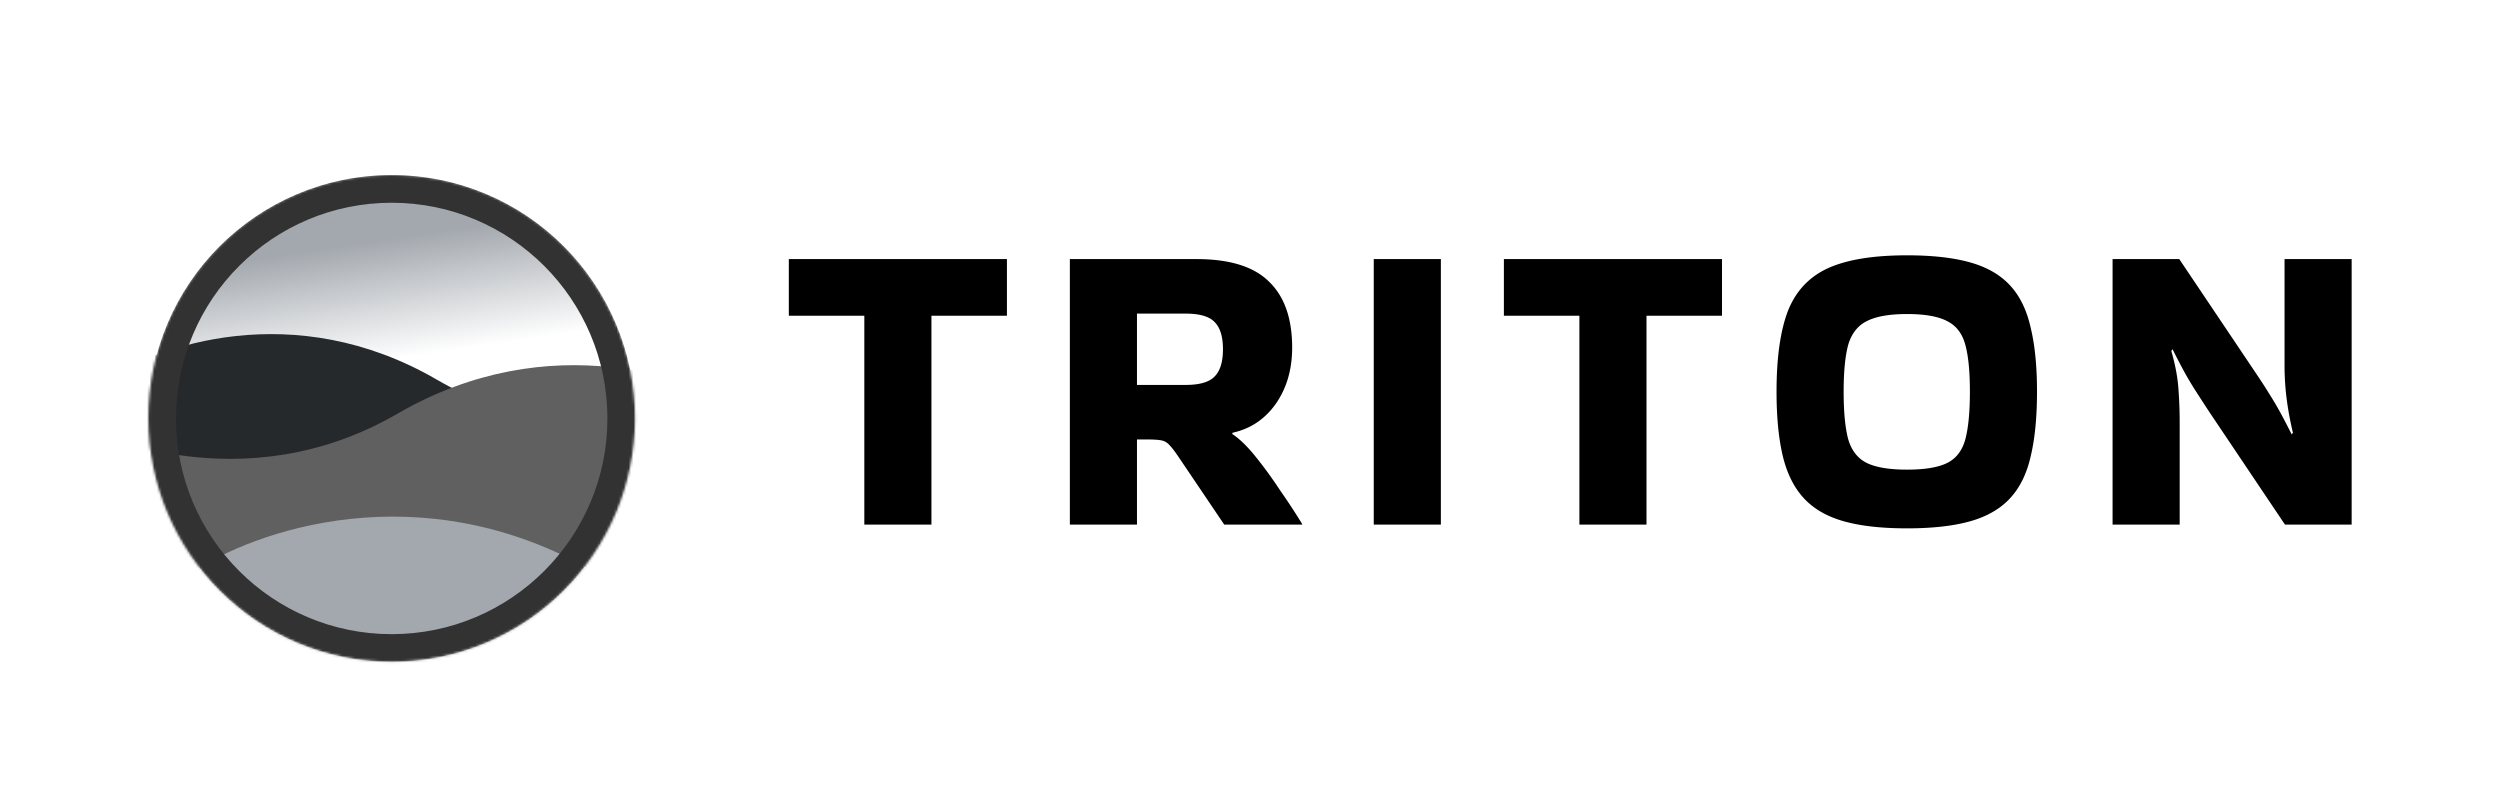
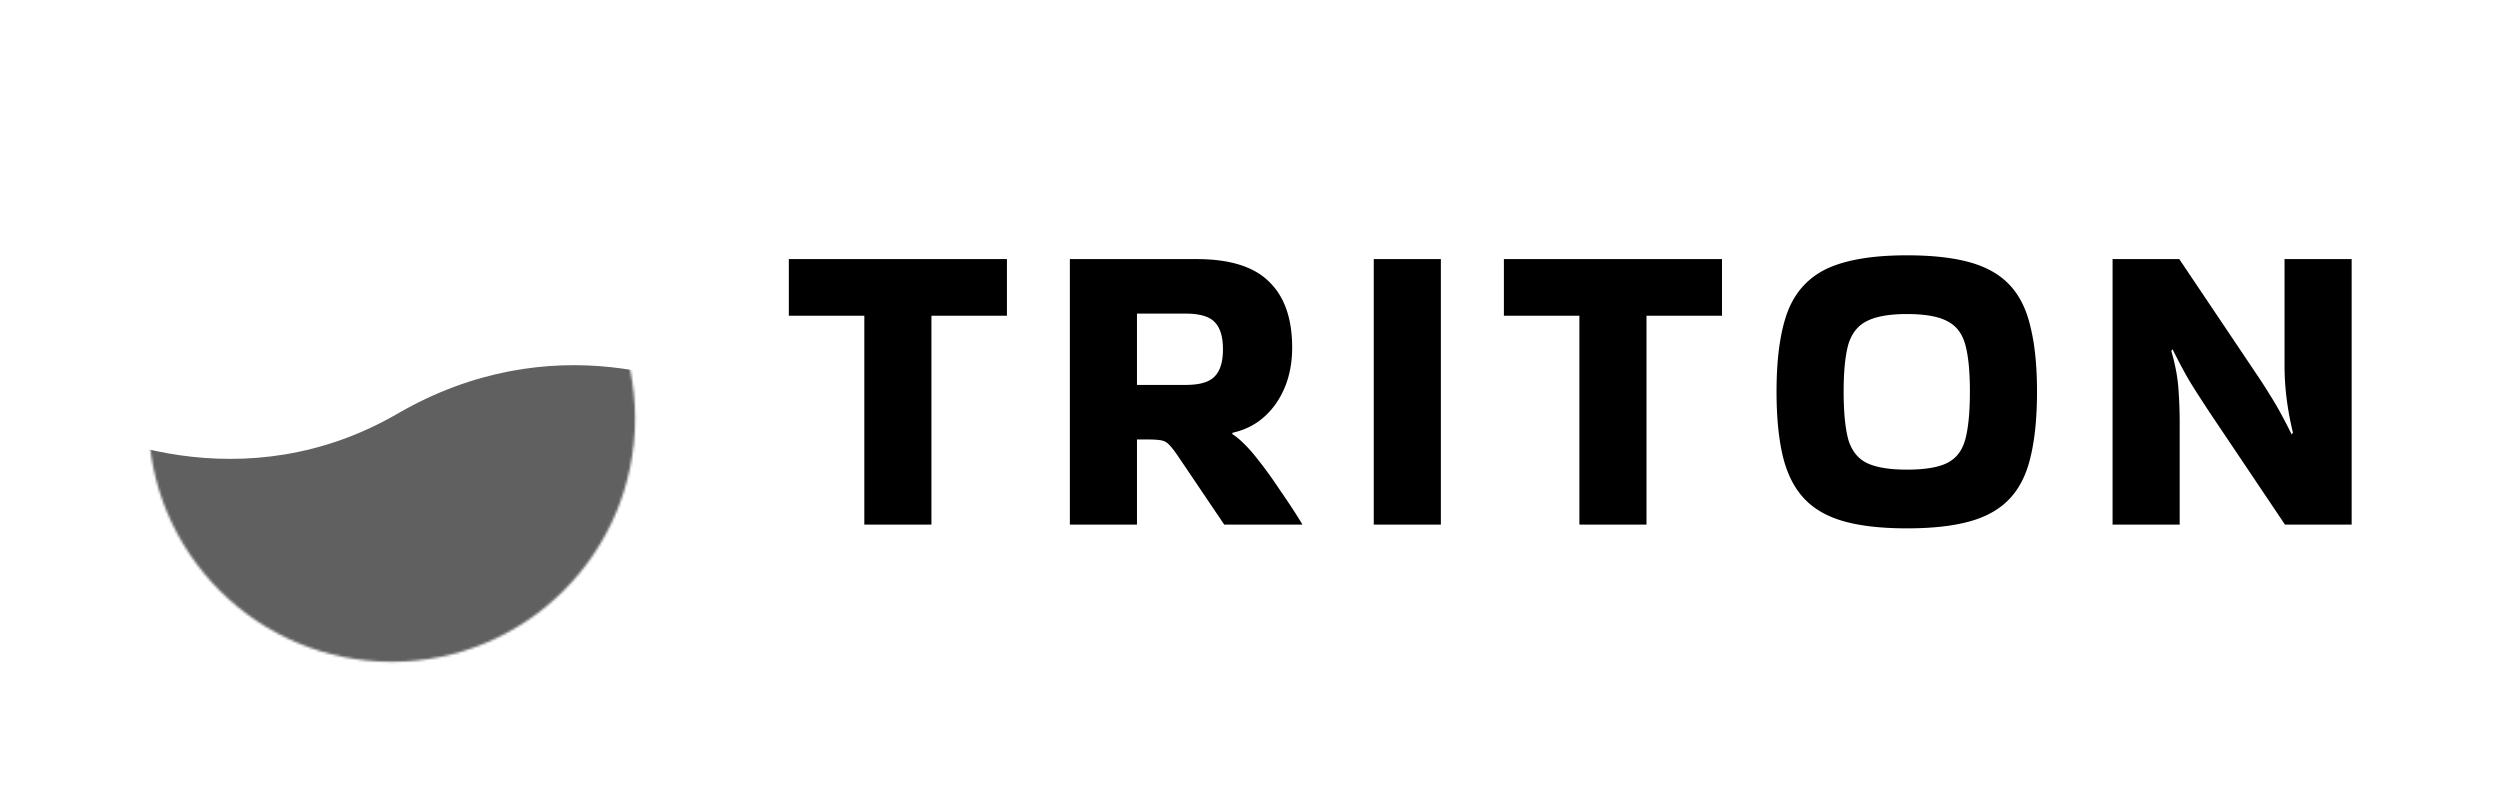
<svg xmlns="http://www.w3.org/2000/svg" width="1028" height="323" fill="none">
  <g filter="url(#a)">
-     <path fill="url(#b)" d="M161.068 261.136c55.266 0 100.068-44.802 100.068-100.068S216.334 61 161.068 61 61 105.802 61 161.068s44.802 100.068 100.068 100.068Z" />
    <mask id="c" width="201" height="201" x="61" y="61" maskUnits="userSpaceOnUse" style="mask-type:alpha">
      <path fill="#D9D9D9" d="M161.068 261.136c55.266 0 100.068-44.802 100.068-100.068S216.334 61 161.068 61 61 105.802 61 161.068s44.802 100.068 100.068 100.068Z" />
    </mask>
    <g mask="url(#c)">
-       <path fill="#26292C" d="M179.775 145.191c-59.004-34.313-115.717-13.91-136.698.387v156.494h278.03V140.168c-22.525 15.585-82.328 39.336-141.332 5.023Z" />
-       <path fill="#606060" d="M163.541 159.064c62.624-36.312 122.816-14.721 145.084.409v165.611H13.538V153.748c23.908 16.493 87.379 41.628 150.003 5.316Z" />
-       <path fill="#A3A8AE" d="M244.396 224.137c-71.553-41.419-140.327-16.792-165.77.467v188.907h337.161V218.074c-27.317 18.813-99.837 47.483-171.391 6.063Z" />
-       <path fill="#323232" stroke="#323232" d="M161.068 61.5c54.99 0 99.568 44.579 99.568 99.568 0 54.99-44.578 99.568-99.568 99.568-54.989 0-99.568-44.578-99.568-99.568 0-54.989 44.579-99.568 99.568-99.568Zm0 10.371c-49.262 0-89.197 39.935-89.197 89.197s39.935 89.197 89.197 89.197c49.262-.001 89.196-39.935 89.197-89.197 0-49.262-39.935-89.197-89.197-89.197Z" />
+       <path fill="#606060" d="M163.541 159.064c62.624-36.312 122.816-14.721 145.084.409v165.611H13.538V153.748c23.908 16.493 87.379 41.628 150.003 5.316" />
    </g>
  </g>
  <path fill="#000" d="M355.41 215.708v-85.887h-31.044v-23.282h89.684v23.282h-31.044v85.887H355.41Zm112.113 0h-27.595V106.539h52.086c13.682 0 23.628 3.104 29.837 9.313 6.324 6.093 9.486 15.119 9.486 27.076 0 8.969-2.242 16.672-6.726 23.111-4.485 6.323-10.406 10.29-17.765 11.9l-.172.517c2.874 1.84 6.036 4.886 9.486 9.141 3.449 4.254 6.841 8.91 10.175 13.969 3.45 4.944 6.497 9.601 9.141 13.97v.172h-32.079l-18.627-27.594c-1.61-2.415-2.932-4.139-3.967-5.174-.92-1.035-2.07-1.667-3.449-1.897-1.265-.23-3.335-.345-6.209-.345h-3.622v35.01Zm20.007-86.749h-20.007v29.319h20.007c5.749 0 9.715-1.15 11.9-3.45 2.3-2.299 3.449-6.036 3.449-11.21 0-5.174-1.149-8.91-3.449-11.21-2.185-2.299-6.151-3.449-11.9-3.449Zm104.953 86.749h-27.595V106.539h27.595v109.169Zm56.963 0v-85.887h-31.045v-23.282h89.685v23.282h-31.045v85.887h-27.595Zm81.067-54.671c0-13.912 1.553-24.95 4.657-33.113 3.22-8.163 8.681-14.027 16.385-17.591 7.818-3.565 18.684-5.347 32.597-5.347 10.463 0 19.144.978 26.043 2.932 6.899 1.955 12.36 5.117 16.384 9.486 4.025 4.369 6.842 10.175 8.451 17.419 1.725 7.128 2.588 15.866 2.588 26.214 0 10.463-.863 19.316-2.588 26.56-1.609 7.128-4.426 12.877-8.451 17.246-4.024 4.369-9.485 7.531-16.384 9.485-6.899 1.955-15.58 2.932-26.043 2.932-10.464 0-19.144-.977-26.043-2.932-6.899-1.954-12.361-5.116-16.385-9.485-4.024-4.369-6.899-10.118-8.624-17.246-1.724-7.244-2.587-16.097-2.587-26.56Zm53.639 32.078c7.358 0 12.878-.919 16.557-2.759 3.679-1.84 6.151-5.059 7.416-9.658 1.265-4.714 1.897-11.268 1.897-19.661 0-8.278-.632-14.717-1.897-19.316-1.265-4.599-3.737-7.818-7.416-9.658-3.679-1.954-9.199-2.932-16.557-2.932-7.244 0-12.763.978-16.557 2.932-3.68 1.84-6.209 5.059-7.589 9.658-1.265 4.599-1.897 11.038-1.897 19.316 0 8.393.632 14.947 1.897 19.661 1.38 4.599 3.909 7.818 7.589 9.658 3.794 1.84 9.313 2.759 16.557 2.759Zm155.253-86.576H967v109.169h-27.423l-31.044-46.22a814.562 814.562 0 0 1-6.037-9.313 130.82 130.82 0 0 1-4.484-7.589 286.304 286.304 0 0 1-4.657-8.968l-.517.69c1.609 5.519 2.587 10.693 2.932 15.522.345 4.714.517 9.313.517 13.797v42.081h-27.595V106.539h27.423l31.044 46.22c2.415 3.564 4.427 6.668 6.037 9.313a130.798 130.798 0 0 1 4.484 7.588c1.38 2.53 2.932 5.519 4.657 8.968l.517-.689c-1.15-4.829-2.012-9.486-2.587-13.97a109.75 109.75 0 0 1-.862-13.625v-43.805Z" />
  <defs>
    <linearGradient id="b" x1="135.556" x2="161.068" y1="90.91" y2="261.136" gradientUnits="userSpaceOnUse">
      <stop stop-color="#A3A8AE" />
      <stop offset=".286" stop-color="#fff" />
    </linearGradient>
    <filter id="a" width="288.136" height="288.136" x="17" y="28" color-interpolation-filters="sRGB" filterUnits="userSpaceOnUse">
      <feFlood flood-opacity="0" result="BackgroundImageFix" />
      <feColorMatrix in="SourceAlpha" result="hardAlpha" values="0 0 0 0 0 0 0 0 0 0 0 0 0 0 0 0 0 0 127 0" />
      <feOffset dy="11" />
      <feGaussianBlur stdDeviation="22" />
      <feComposite in2="hardAlpha" operator="out" />
      <feColorMatrix values="0 0 0 0 0 0 0 0 0 0 0 0 0 0 0 0 0 0 0.2 0" />
      <feBlend in2="BackgroundImageFix" result="effect1_dropShadow_2100_65" />
      <feBlend in="SourceGraphic" in2="effect1_dropShadow_2100_65" result="shape" />
    </filter>
  </defs>
</svg>